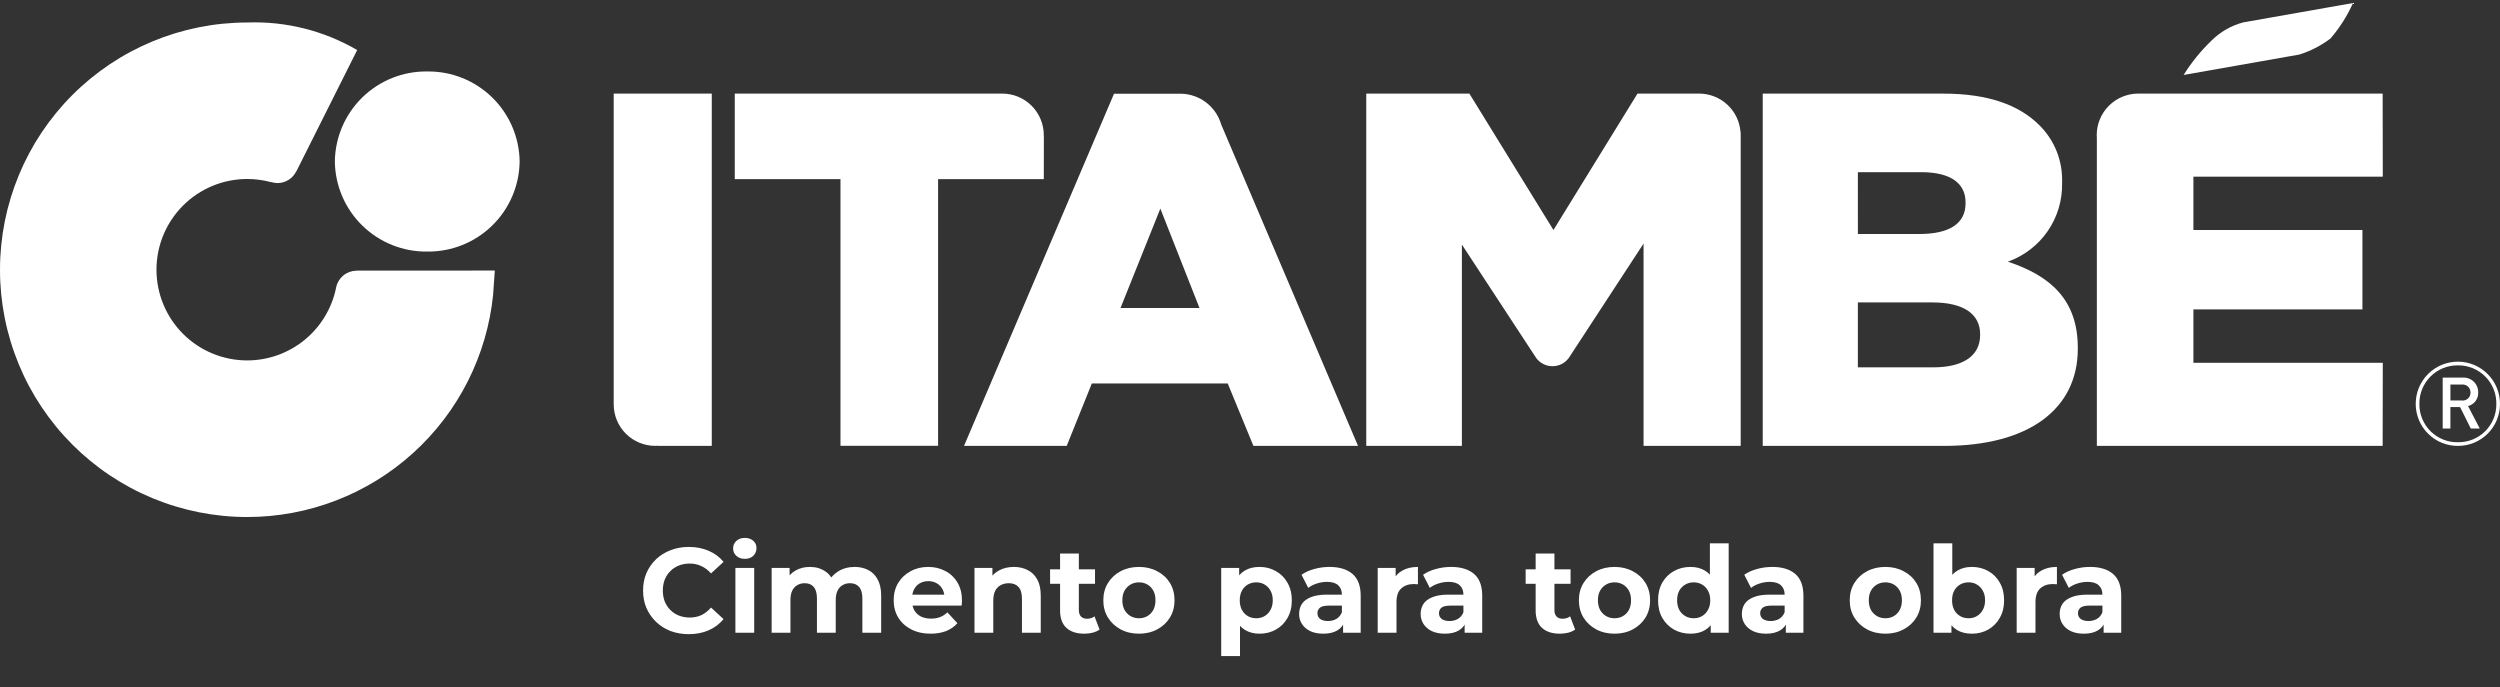
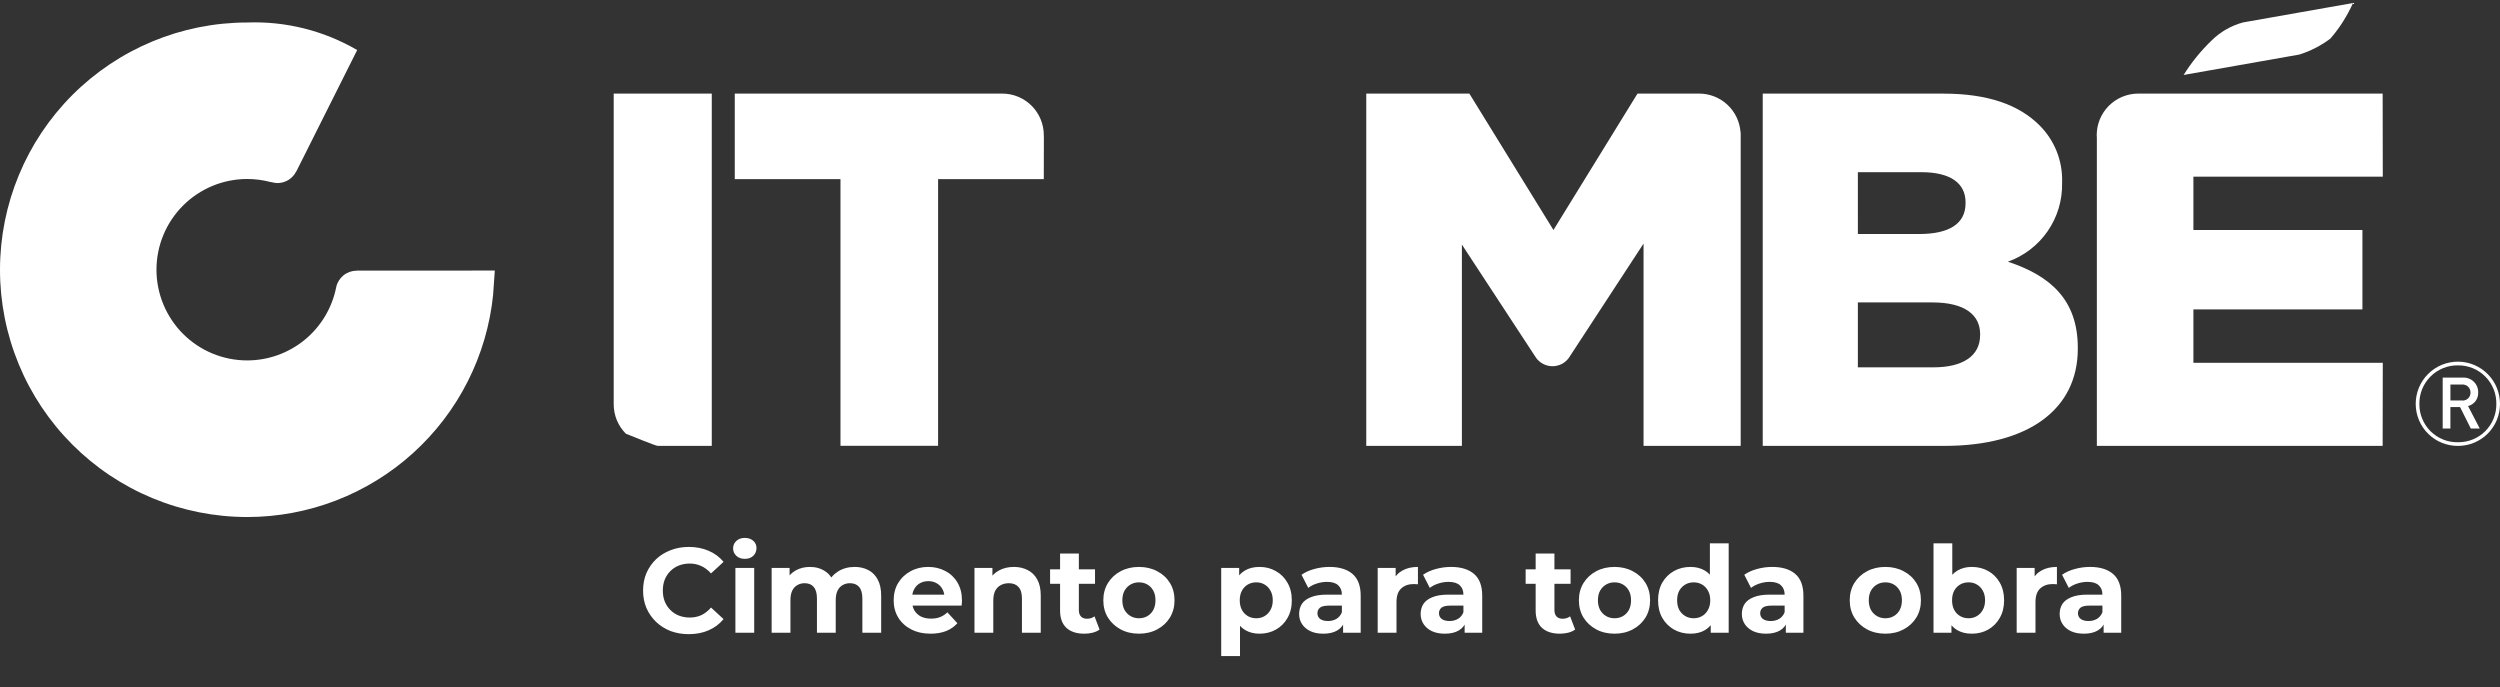
<svg xmlns="http://www.w3.org/2000/svg" width="131" height="36" viewBox="0 0 131 36" fill="none">
  <rect x="0" y="0" width="131" height="36" fill="#333333" stroke="none" />
  <path d="M128.809 23.173C128.544 23.18 128.28 23.133 128.033 23.036C127.786 22.938 127.561 22.792 127.371 22.607C127.181 22.421 127.031 22.198 126.929 21.953C126.826 21.708 126.774 21.445 126.776 21.18C126.77 20.911 126.819 20.644 126.919 20.395C127.019 20.145 127.169 19.919 127.359 19.729C127.549 19.538 127.775 19.389 128.025 19.288C128.274 19.188 128.541 19.139 128.81 19.145C129.076 19.143 129.339 19.196 129.585 19.298C129.83 19.4 130.052 19.551 130.239 19.741C130.425 19.93 130.571 20.155 130.669 20.402C130.767 20.65 130.814 20.914 130.808 21.18C130.81 21.442 130.759 21.703 130.659 21.946C130.56 22.189 130.412 22.409 130.226 22.595C130.04 22.78 129.819 22.927 129.576 23.026C129.333 23.126 129.072 23.175 128.809 23.173ZM128.81 18.951C128.517 18.949 128.226 19.005 127.955 19.116C127.683 19.227 127.437 19.392 127.23 19.599C127.022 19.806 126.858 20.053 126.747 20.324C126.636 20.596 126.581 20.887 126.583 21.18C126.585 21.47 126.644 21.756 126.757 22.023C126.87 22.29 127.035 22.532 127.242 22.735C127.449 22.939 127.694 23.099 127.963 23.207C128.232 23.315 128.52 23.369 128.81 23.365C129.39 23.364 129.945 23.133 130.355 22.724C130.766 22.314 130.997 21.759 131 21.18C131.005 20.594 130.777 20.03 130.366 19.612C129.956 19.194 129.396 18.956 128.81 18.951Z" fill="white" />
  <path d="M122.114 2.021C122.597 1.461 122.995 0.833 123.298 0.158L117.537 1.175C116.914 1.342 116.346 1.668 115.888 2.122C115.327 2.661 114.834 3.268 114.422 3.928L120.488 2.858C121.074 2.674 121.624 2.391 122.114 2.021Z" fill="white" />
  <path d="M103.758 17.561C103.758 18.644 102.864 19.249 101.306 19.249H97.352V15.847H101.255C102.968 15.847 103.759 16.508 103.759 17.511L103.758 17.561ZM97.352 9.022H100.675C102.203 9.022 102.995 9.599 102.995 10.6V10.654C102.995 11.73 102.127 12.262 100.569 12.262H97.353L97.352 9.022ZM105.213 13.712C106.058 13.411 106.787 12.852 107.297 12.114C107.807 11.376 108.072 10.496 108.054 9.599V9.547C108.071 8.996 107.975 8.447 107.772 7.935C107.568 7.422 107.261 6.957 106.87 6.568C105.792 5.488 104.157 4.906 101.837 4.906H92.367V23.364H101.888C106.295 23.364 108.877 21.442 108.877 18.276V18.225C108.877 15.718 107.452 14.454 105.214 13.713" fill="white" />
-   <path d="M58.714 16.14L60.802 10.932L62.854 16.14H58.714ZM61.894 4.91H58.375L50.515 23.363H55.896L57.212 20.093H64.332L65.678 23.363H71.16L63.992 6.526C63.859 6.069 63.585 5.666 63.208 5.375C62.831 5.085 62.371 4.922 61.895 4.91" fill="white" />
  <path d="M89.036 4.904H85.805L81.401 12.052L76.994 4.904H71.592V23.362H76.603V12.816L80.497 18.76C80.596 18.893 80.724 19.002 80.873 19.076C81.021 19.151 81.184 19.19 81.35 19.189C81.516 19.19 81.679 19.151 81.827 19.077C81.975 19.002 82.104 18.894 82.202 18.76L86.122 12.763V23.362H91.212V6.941L91.204 6.934C91.167 6.384 90.922 5.868 90.519 5.491C90.116 5.114 89.585 4.905 89.033 4.904" fill="white" />
  <path d="M54.699 7.157L54.695 7.153C54.695 7.129 54.695 7.106 54.695 7.082C54.695 6.795 54.639 6.512 54.529 6.248C54.42 5.984 54.259 5.743 54.057 5.541C53.854 5.339 53.614 5.179 53.35 5.069C53.085 4.96 52.802 4.904 52.516 4.904H38.502V9.386H44.041V23.361H49.156V9.387H54.695L54.699 7.157Z" fill="white" />
-   <path d="M32.158 21.192C32.159 21.769 32.389 22.321 32.797 22.728C33.205 23.135 33.758 23.363 34.334 23.363C34.374 23.363 34.413 23.359 34.45 23.356L34.457 23.363H37.297V4.904H32.158V21.192Z" fill="white" />
+   <path d="M32.158 21.192C32.159 21.769 32.389 22.321 32.797 22.728C34.374 23.363 34.413 23.359 34.45 23.356L34.457 23.363H37.297V4.904H32.158V21.192Z" fill="white" />
  <path d="M114.934 16.214H123.791V12.052H114.934V9.256H124.858L124.851 4.904H112.044C111.758 4.904 111.475 4.961 111.211 5.07C110.947 5.179 110.707 5.34 110.505 5.542C110.303 5.744 110.143 5.984 110.033 6.248C109.924 6.513 109.868 6.796 109.868 7.082C109.868 7.128 109.872 7.172 109.875 7.218V23.362H124.851L124.858 19.012H114.934V16.214Z" fill="white" />
  <path d="M24.709 14.178H18.69L18.681 14.184C18.433 14.186 18.192 14.272 17.999 14.428C17.806 14.584 17.671 14.801 17.618 15.043L17.614 15.063C17.398 16.141 16.816 17.111 15.966 17.808C15.116 18.505 14.05 18.886 12.951 18.886C12.327 18.886 11.709 18.763 11.132 18.524C10.555 18.285 10.032 17.935 9.59 17.493C9.149 17.052 8.799 16.528 8.561 15.951C8.322 15.374 8.199 14.757 8.199 14.132C8.199 12.872 8.7 11.663 9.591 10.772C10.482 9.881 11.69 9.38 12.951 9.379C13.363 9.379 13.773 9.432 14.172 9.537C14.193 9.543 14.215 9.546 14.237 9.546C14.336 9.575 14.438 9.591 14.541 9.593C14.745 9.592 14.944 9.535 15.118 9.427C15.291 9.32 15.43 9.166 15.521 8.983L15.53 8.978L18.716 2.623C16.97 1.605 14.971 1.104 12.952 1.179C9.517 1.181 6.224 2.547 3.795 4.975C1.367 7.404 0.002 10.698 1.53874e-06 14.132C-0.001 15.834 0.334 17.518 0.984 19.091C1.634 20.663 2.588 22.091 3.791 23.295C4.993 24.498 6.421 25.453 7.993 26.105C9.565 26.756 11.249 27.091 12.951 27.092C16.162 27.092 19.259 25.899 21.64 23.745C24.022 21.591 25.519 18.629 25.841 15.434V15.419C25.846 15.372 25.928 14.176 25.928 14.176H24.715" fill="white" />
-   <path d="M22.388 13.182C23.656 13.198 24.878 12.709 25.786 11.824C26.694 10.939 27.213 9.729 27.229 8.461C27.212 7.194 26.693 5.985 25.785 5.101C24.877 4.216 23.655 3.728 22.388 3.745C21.12 3.728 19.898 4.216 18.99 5.1C18.082 5.985 17.563 7.194 17.546 8.461C17.562 9.729 18.081 10.939 18.989 11.824C19.898 12.71 21.12 13.198 22.388 13.182Z" fill="white" />
  <path d="M129.001 20.151H128.402V20.986H129.001C129.059 20.993 129.118 20.987 129.173 20.969C129.229 20.951 129.28 20.921 129.323 20.882C129.366 20.842 129.4 20.794 129.423 20.74C129.445 20.686 129.456 20.628 129.454 20.57C129.456 20.512 129.445 20.453 129.422 20.399C129.4 20.345 129.366 20.297 129.323 20.257C129.28 20.218 129.229 20.188 129.174 20.169C129.118 20.151 129.059 20.145 129.001 20.151ZM129.469 22.454L128.907 21.33H128.401V22.454H127.997V19.788H129.03C129.137 19.779 129.245 19.792 129.346 19.828C129.447 19.863 129.54 19.919 129.618 19.992C129.696 20.066 129.758 20.155 129.799 20.254C129.84 20.353 129.86 20.46 129.857 20.567C129.864 20.728 129.815 20.887 129.719 21.017C129.622 21.146 129.483 21.238 129.326 21.277L129.94 22.456L129.469 22.454Z" fill="white" />
  <path d="M36.089 33.23C35.748 33.23 35.431 33.175 35.136 33.066C34.846 32.952 34.593 32.792 34.378 32.586C34.164 32.38 33.995 32.138 33.873 31.86C33.755 31.582 33.697 31.277 33.697 30.945C33.697 30.612 33.755 30.307 33.873 30.029C33.995 29.752 34.164 29.509 34.378 29.303C34.597 29.097 34.852 28.939 35.142 28.83C35.433 28.716 35.75 28.659 36.096 28.659C36.479 28.659 36.824 28.727 37.131 28.861C37.442 28.992 37.703 29.185 37.914 29.442L37.257 30.048C37.106 29.876 36.937 29.747 36.752 29.663C36.567 29.575 36.365 29.53 36.146 29.53C35.94 29.53 35.75 29.564 35.578 29.631C35.405 29.699 35.256 29.796 35.13 29.922C35.003 30.048 34.904 30.198 34.833 30.37C34.766 30.543 34.732 30.734 34.732 30.945C34.732 31.155 34.766 31.347 34.833 31.519C34.904 31.692 35.003 31.841 35.13 31.967C35.256 32.094 35.405 32.191 35.578 32.258C35.75 32.325 35.94 32.359 36.146 32.359C36.365 32.359 36.567 32.317 36.752 32.233C36.937 32.144 37.106 32.012 37.257 31.835L37.914 32.441C37.703 32.698 37.442 32.893 37.131 33.028C36.824 33.163 36.476 33.23 36.089 33.23ZM38.535 33.154V29.758H39.52V33.154H38.535ZM39.027 29.284C38.846 29.284 38.699 29.232 38.586 29.127C38.472 29.021 38.415 28.891 38.415 28.735C38.415 28.579 38.472 28.449 38.586 28.344C38.699 28.238 38.846 28.186 39.027 28.186C39.208 28.186 39.356 28.236 39.469 28.337C39.583 28.434 39.64 28.56 39.64 28.716C39.64 28.88 39.583 29.017 39.469 29.127C39.36 29.232 39.213 29.284 39.027 29.284ZM44.784 29.707C45.053 29.707 45.291 29.762 45.497 29.871C45.708 29.977 45.872 30.141 45.989 30.364C46.111 30.583 46.173 30.865 46.173 31.21V33.154H45.188V31.361C45.188 31.088 45.131 30.886 45.017 30.755C44.904 30.625 44.744 30.56 44.537 30.56C44.394 30.56 44.266 30.593 44.152 30.661C44.039 30.724 43.95 30.82 43.887 30.951C43.824 31.081 43.792 31.248 43.792 31.45V33.154H42.808V31.361C42.808 31.088 42.751 30.886 42.637 30.755C42.528 30.625 42.37 30.56 42.164 30.56C42.021 30.56 41.892 30.593 41.779 30.661C41.665 30.724 41.577 30.82 41.513 30.951C41.45 31.081 41.419 31.248 41.419 31.45V33.154H40.434V29.758H41.374V30.686L41.198 30.414C41.316 30.183 41.482 30.008 41.697 29.89C41.915 29.768 42.164 29.707 42.441 29.707C42.753 29.707 43.024 29.787 43.256 29.947C43.492 30.103 43.647 30.343 43.723 30.667L43.376 30.572C43.489 30.307 43.67 30.097 43.919 29.941C44.171 29.785 44.46 29.707 44.784 29.707ZM48.766 33.205C48.378 33.205 48.038 33.129 47.743 32.977C47.453 32.826 47.227 32.62 47.067 32.359C46.907 32.094 46.828 31.793 46.828 31.456C46.828 31.115 46.905 30.814 47.061 30.553C47.221 30.288 47.438 30.082 47.711 29.935C47.985 29.783 48.294 29.707 48.639 29.707C48.972 29.707 49.271 29.779 49.536 29.922C49.805 30.061 50.018 30.263 50.173 30.528C50.329 30.789 50.407 31.102 50.407 31.469C50.407 31.507 50.405 31.551 50.401 31.601C50.397 31.648 50.392 31.692 50.388 31.734H47.629V31.159H49.87L49.492 31.33C49.492 31.153 49.456 30.999 49.384 30.869C49.313 30.738 49.214 30.637 49.088 30.566C48.961 30.49 48.814 30.452 48.646 30.452C48.477 30.452 48.328 30.49 48.197 30.566C48.071 30.637 47.972 30.741 47.901 30.875C47.829 31.006 47.793 31.161 47.793 31.342V31.494C47.793 31.679 47.833 31.843 47.913 31.986C47.998 32.125 48.113 32.233 48.261 32.308C48.412 32.38 48.589 32.416 48.791 32.416C48.972 32.416 49.13 32.388 49.264 32.334C49.403 32.279 49.529 32.197 49.643 32.087L50.167 32.656C50.011 32.832 49.816 32.969 49.58 33.066C49.344 33.158 49.073 33.205 48.766 33.205ZM53.127 29.707C53.397 29.707 53.636 29.762 53.847 29.871C54.062 29.977 54.23 30.141 54.352 30.364C54.474 30.583 54.535 30.865 54.535 31.21V33.154H53.55V31.361C53.55 31.088 53.489 30.886 53.367 30.755C53.249 30.625 53.081 30.56 52.862 30.56C52.706 30.56 52.565 30.593 52.439 30.661C52.317 30.724 52.22 30.823 52.149 30.957C52.081 31.092 52.048 31.265 52.048 31.475V33.154H51.063V29.758H52.003V30.698L51.827 30.414C51.949 30.187 52.123 30.012 52.351 29.89C52.578 29.768 52.837 29.707 53.127 29.707ZM56.817 33.205C56.417 33.205 56.105 33.104 55.882 32.902C55.659 32.696 55.548 32.39 55.548 31.986V29.006H56.532V31.974C56.532 32.117 56.57 32.228 56.646 32.308C56.722 32.384 56.825 32.422 56.956 32.422C57.111 32.422 57.244 32.38 57.353 32.296L57.618 32.99C57.517 33.062 57.395 33.116 57.252 33.154C57.113 33.188 56.968 33.205 56.817 33.205ZM55.024 30.591V29.834H57.379V30.591H55.024ZM59.683 33.205C59.321 33.205 58.999 33.129 58.717 32.977C58.439 32.826 58.218 32.62 58.054 32.359C57.894 32.094 57.814 31.793 57.814 31.456C57.814 31.115 57.894 30.814 58.054 30.553C58.218 30.288 58.439 30.082 58.717 29.935C58.999 29.783 59.321 29.707 59.683 29.707C60.04 29.707 60.36 29.783 60.642 29.935C60.924 30.082 61.145 30.286 61.305 30.547C61.465 30.808 61.545 31.111 61.545 31.456C61.545 31.793 61.465 32.094 61.305 32.359C61.145 32.62 60.924 32.826 60.642 32.977C60.36 33.129 60.04 33.205 59.683 33.205ZM59.683 32.397C59.847 32.397 59.994 32.359 60.124 32.283C60.255 32.207 60.358 32.1 60.434 31.961C60.51 31.818 60.547 31.65 60.547 31.456C60.547 31.258 60.51 31.09 60.434 30.951C60.358 30.812 60.255 30.705 60.124 30.629C59.994 30.553 59.847 30.515 59.683 30.515C59.519 30.515 59.371 30.553 59.241 30.629C59.11 30.705 59.005 30.812 58.925 30.951C58.849 31.09 58.811 31.258 58.811 31.456C58.811 31.65 58.849 31.818 58.925 31.961C59.005 32.1 59.11 32.207 59.241 32.283C59.371 32.359 59.519 32.397 59.683 32.397ZM65.999 33.205C65.713 33.205 65.462 33.142 65.248 33.015C65.033 32.889 64.865 32.698 64.743 32.441C64.625 32.18 64.566 31.852 64.566 31.456C64.566 31.056 64.623 30.728 64.736 30.471C64.85 30.214 65.014 30.023 65.229 29.897C65.443 29.77 65.7 29.707 65.999 29.707C66.319 29.707 66.605 29.781 66.857 29.928C67.114 30.071 67.316 30.273 67.463 30.534C67.615 30.795 67.691 31.102 67.691 31.456C67.691 31.814 67.615 32.123 67.463 32.384C67.316 32.645 67.114 32.847 66.857 32.99C66.605 33.133 66.319 33.205 65.999 33.205ZM63.991 34.379V29.758H64.932V30.452L64.913 31.462L64.976 32.466V34.379H63.991ZM65.828 32.397C65.993 32.397 66.138 32.359 66.264 32.283C66.394 32.207 66.498 32.1 66.573 31.961C66.653 31.818 66.693 31.65 66.693 31.456C66.693 31.258 66.653 31.09 66.573 30.951C66.498 30.812 66.394 30.705 66.264 30.629C66.138 30.553 65.993 30.515 65.828 30.515C65.664 30.515 65.517 30.553 65.386 30.629C65.256 30.705 65.153 30.812 65.077 30.951C65.001 31.09 64.963 31.258 64.963 31.456C64.963 31.65 65.001 31.818 65.077 31.961C65.153 32.1 65.256 32.207 65.386 32.283C65.517 32.359 65.664 32.397 65.828 32.397ZM70.378 33.154V32.491L70.315 32.346V31.159C70.315 30.949 70.25 30.785 70.119 30.667C69.993 30.549 69.797 30.49 69.532 30.49C69.351 30.49 69.172 30.52 68.995 30.578C68.823 30.633 68.675 30.709 68.553 30.806L68.2 30.118C68.385 29.987 68.608 29.886 68.869 29.815C69.13 29.743 69.395 29.707 69.665 29.707C70.182 29.707 70.584 29.829 70.87 30.073C71.156 30.318 71.3 30.698 71.3 31.216V33.154H70.378ZM69.343 33.205C69.077 33.205 68.85 33.161 68.661 33.072C68.471 32.98 68.326 32.855 68.225 32.7C68.124 32.544 68.074 32.369 68.074 32.176C68.074 31.974 68.122 31.797 68.219 31.645C68.32 31.494 68.478 31.376 68.692 31.292C68.907 31.203 69.187 31.159 69.532 31.159H70.435V31.734H69.639C69.408 31.734 69.248 31.772 69.159 31.848C69.075 31.923 69.033 32.018 69.033 32.132C69.033 32.258 69.082 32.359 69.178 32.435C69.279 32.506 69.416 32.542 69.589 32.542C69.753 32.542 69.9 32.504 70.031 32.428C70.161 32.348 70.256 32.233 70.315 32.081L70.466 32.536C70.395 32.755 70.264 32.921 70.075 33.034C69.885 33.148 69.641 33.205 69.343 33.205ZM72.191 33.154V29.758H73.132V30.717L72.999 30.44C73.1 30.2 73.262 30.019 73.485 29.897C73.708 29.77 73.98 29.707 74.3 29.707V30.616C74.257 30.612 74.22 30.61 74.186 30.61C74.152 30.606 74.117 30.604 74.079 30.604C73.809 30.604 73.59 30.682 73.422 30.837C73.258 30.989 73.176 31.227 73.176 31.551V33.154H72.191ZM76.747 33.154V32.491L76.683 32.346V31.159C76.683 30.949 76.618 30.785 76.488 30.667C76.362 30.549 76.166 30.49 75.901 30.49C75.72 30.49 75.541 30.52 75.364 30.578C75.192 30.633 75.044 30.709 74.922 30.806L74.569 30.118C74.754 29.987 74.977 29.886 75.238 29.815C75.499 29.743 75.764 29.707 76.033 29.707C76.551 29.707 76.953 29.829 77.239 30.073C77.525 30.318 77.668 30.698 77.668 31.216V33.154H76.747ZM75.711 33.205C75.446 33.205 75.219 33.161 75.029 33.072C74.84 32.98 74.695 32.855 74.594 32.7C74.493 32.544 74.442 32.369 74.442 32.176C74.442 31.974 74.491 31.797 74.588 31.645C74.689 31.494 74.846 31.376 75.061 31.292C75.276 31.203 75.555 31.159 75.901 31.159H76.803V31.734H76.008C75.776 31.734 75.617 31.772 75.528 31.848C75.444 31.923 75.402 32.018 75.402 32.132C75.402 32.258 75.45 32.359 75.547 32.435C75.648 32.506 75.785 32.542 75.957 32.542C76.122 32.542 76.269 32.504 76.399 32.428C76.53 32.348 76.625 32.233 76.683 32.081L76.835 32.536C76.763 32.755 76.633 32.921 76.444 33.034C76.254 33.148 76.01 33.205 75.711 33.205ZM81.737 33.205C81.337 33.205 81.025 33.104 80.802 32.902C80.579 32.696 80.468 32.39 80.468 31.986V29.006H81.452V31.974C81.452 32.117 81.49 32.228 81.566 32.308C81.642 32.384 81.745 32.422 81.875 32.422C82.031 32.422 82.164 32.38 82.273 32.296L82.538 32.99C82.437 33.062 82.315 33.116 82.172 33.154C82.033 33.188 81.888 33.205 81.737 33.205ZM79.944 30.591V29.834H82.298V30.591H79.944ZM84.603 33.205C84.241 33.205 83.919 33.129 83.637 32.977C83.359 32.826 83.138 32.62 82.974 32.359C82.814 32.094 82.734 31.793 82.734 31.456C82.734 31.115 82.814 30.814 82.974 30.553C83.138 30.288 83.359 30.082 83.637 29.935C83.919 29.783 84.241 29.707 84.603 29.707C84.96 29.707 85.28 29.783 85.562 29.935C85.844 30.082 86.065 30.286 86.225 30.547C86.385 30.808 86.465 31.111 86.465 31.456C86.465 31.793 86.385 32.094 86.225 32.359C86.065 32.62 85.844 32.826 85.562 32.977C85.28 33.129 84.96 33.205 84.603 33.205ZM84.603 32.397C84.767 32.397 84.914 32.359 85.044 32.283C85.175 32.207 85.278 32.1 85.354 31.961C85.43 31.818 85.467 31.65 85.467 31.456C85.467 31.258 85.43 31.09 85.354 30.951C85.278 30.812 85.175 30.705 85.044 30.629C84.914 30.553 84.767 30.515 84.603 30.515C84.438 30.515 84.291 30.553 84.161 30.629C84.03 30.705 83.925 30.812 83.845 30.951C83.769 31.09 83.731 31.258 83.731 31.456C83.731 31.65 83.769 31.818 83.845 31.961C83.925 32.1 84.03 32.207 84.161 32.283C84.291 32.359 84.438 32.397 84.603 32.397ZM88.582 33.205C88.262 33.205 87.973 33.133 87.717 32.99C87.46 32.843 87.256 32.639 87.104 32.378C86.957 32.117 86.883 31.81 86.883 31.456C86.883 31.098 86.957 30.789 87.104 30.528C87.256 30.267 87.46 30.065 87.717 29.922C87.973 29.779 88.262 29.707 88.582 29.707C88.868 29.707 89.118 29.77 89.333 29.897C89.547 30.023 89.714 30.214 89.832 30.471C89.949 30.728 90.008 31.056 90.008 31.456C90.008 31.852 89.951 32.18 89.838 32.441C89.724 32.698 89.56 32.889 89.345 33.015C89.135 33.142 88.88 33.205 88.582 33.205ZM88.752 32.397C88.912 32.397 89.057 32.359 89.188 32.283C89.318 32.207 89.421 32.1 89.497 31.961C89.577 31.818 89.617 31.65 89.617 31.456C89.617 31.258 89.577 31.09 89.497 30.951C89.421 30.812 89.318 30.705 89.188 30.629C89.057 30.553 88.912 30.515 88.752 30.515C88.588 30.515 88.441 30.553 88.31 30.629C88.18 30.705 88.074 30.812 87.994 30.951C87.919 31.09 87.881 31.258 87.881 31.456C87.881 31.65 87.919 31.818 87.994 31.961C88.074 32.1 88.18 32.207 88.31 32.283C88.441 32.359 88.588 32.397 88.752 32.397ZM89.642 33.154V32.46L89.661 31.45L89.598 30.446V28.47H90.583V33.154H89.642ZM93.578 33.154V32.491L93.515 32.346V31.159C93.515 30.949 93.449 30.785 93.319 30.667C93.193 30.549 92.997 30.49 92.732 30.49C92.551 30.49 92.372 30.52 92.195 30.578C92.023 30.633 91.875 30.709 91.753 30.806L91.4 30.118C91.585 29.987 91.808 29.886 92.069 29.815C92.33 29.743 92.595 29.707 92.864 29.707C93.382 29.707 93.784 29.829 94.07 30.073C94.356 30.318 94.499 30.698 94.499 31.216V33.154H93.578ZM92.542 33.205C92.277 33.205 92.05 33.161 91.861 33.072C91.671 32.98 91.526 32.855 91.425 32.7C91.324 32.544 91.273 32.369 91.273 32.176C91.273 31.974 91.322 31.797 91.419 31.645C91.52 31.494 91.677 31.376 91.892 31.292C92.107 31.203 92.387 31.159 92.732 31.159H93.635V31.734H92.839C92.608 31.734 92.448 31.772 92.359 31.848C92.275 31.923 92.233 32.018 92.233 32.132C92.233 32.258 92.281 32.359 92.378 32.435C92.479 32.506 92.616 32.542 92.789 32.542C92.953 32.542 93.1 32.504 93.231 32.428C93.361 32.348 93.456 32.233 93.515 32.081L93.666 32.536C93.594 32.755 93.464 32.921 93.275 33.034C93.085 33.148 92.841 33.205 92.542 33.205ZM98.795 33.205C98.433 33.205 98.111 33.129 97.829 32.977C97.551 32.826 97.33 32.62 97.166 32.359C97.006 32.094 96.926 31.793 96.926 31.456C96.926 31.115 97.006 30.814 97.166 30.553C97.33 30.288 97.551 30.082 97.829 29.935C98.111 29.783 98.433 29.707 98.795 29.707C99.153 29.707 99.472 29.783 99.754 29.935C100.036 30.082 100.257 30.286 100.417 30.547C100.577 30.808 100.657 31.111 100.657 31.456C100.657 31.793 100.577 32.094 100.417 32.359C100.257 32.62 100.036 32.826 99.754 32.977C99.472 33.129 99.153 33.205 98.795 33.205ZM98.795 32.397C98.959 32.397 99.106 32.359 99.237 32.283C99.367 32.207 99.47 32.1 99.546 31.961C99.622 31.818 99.66 31.65 99.66 31.456C99.66 31.258 99.622 31.09 99.546 30.951C99.47 30.812 99.367 30.705 99.237 30.629C99.106 30.553 98.959 30.515 98.795 30.515C98.631 30.515 98.483 30.553 98.353 30.629C98.222 30.705 98.117 30.812 98.037 30.951C97.962 31.09 97.924 31.258 97.924 31.456C97.924 31.65 97.962 31.818 98.037 31.961C98.117 32.1 98.222 32.207 98.353 32.283C98.483 32.359 98.631 32.397 98.795 32.397ZM103.323 33.205C103.024 33.205 102.768 33.142 102.553 33.015C102.338 32.889 102.174 32.698 102.061 32.441C101.947 32.18 101.89 31.852 101.89 31.456C101.89 31.056 101.949 30.728 102.067 30.471C102.189 30.214 102.357 30.023 102.572 29.897C102.787 29.77 103.037 29.707 103.323 29.707C103.643 29.707 103.929 29.779 104.182 29.922C104.439 30.065 104.641 30.267 104.788 30.528C104.939 30.789 105.015 31.098 105.015 31.456C105.015 31.81 104.939 32.117 104.788 32.378C104.641 32.639 104.439 32.843 104.182 32.99C103.929 33.133 103.643 33.205 103.323 33.205ZM101.316 33.154V28.47H102.3V30.446L102.237 31.45L102.256 32.46V33.154H101.316ZM103.153 32.397C103.317 32.397 103.462 32.359 103.588 32.283C103.719 32.207 103.822 32.1 103.898 31.961C103.978 31.818 104.018 31.65 104.018 31.456C104.018 31.258 103.978 31.09 103.898 30.951C103.822 30.812 103.719 30.705 103.588 30.629C103.462 30.553 103.317 30.515 103.153 30.515C102.989 30.515 102.841 30.553 102.711 30.629C102.58 30.705 102.477 30.812 102.401 30.951C102.326 31.09 102.288 31.258 102.288 31.456C102.288 31.65 102.326 31.818 102.401 31.961C102.477 32.1 102.58 32.207 102.711 32.283C102.841 32.359 102.989 32.397 103.153 32.397ZM105.674 33.154V29.758H106.615V30.717L106.482 30.44C106.584 30.2 106.746 30.019 106.969 29.897C107.192 29.77 107.463 29.707 107.783 29.707V30.616C107.741 30.612 107.703 30.61 107.669 30.61C107.636 30.606 107.6 30.604 107.562 30.604C107.293 30.604 107.074 30.682 106.905 30.837C106.741 30.989 106.659 31.227 106.659 31.551V33.154H105.674ZM110.23 33.154V32.491L110.167 32.346V31.159C110.167 30.949 110.102 30.785 109.971 30.667C109.845 30.549 109.649 30.49 109.384 30.49C109.203 30.49 109.024 30.52 108.847 30.578C108.675 30.633 108.528 30.709 108.406 30.806L108.052 30.118C108.237 29.987 108.46 29.886 108.721 29.815C108.982 29.743 109.247 29.707 109.517 29.707C110.034 29.707 110.436 29.829 110.722 30.073C111.009 30.318 111.152 30.698 111.152 31.216V33.154H110.23ZM109.195 33.205C108.929 33.205 108.702 33.161 108.513 33.072C108.323 32.98 108.178 32.855 108.077 32.7C107.976 32.544 107.926 32.369 107.926 32.176C107.926 31.974 107.974 31.797 108.071 31.645C108.172 31.494 108.33 31.376 108.544 31.292C108.759 31.203 109.039 31.159 109.384 31.159H110.287V31.734H109.491C109.26 31.734 109.1 31.772 109.012 31.848C108.927 31.923 108.885 32.018 108.885 32.132C108.885 32.258 108.934 32.359 109.031 32.435C109.132 32.506 109.268 32.542 109.441 32.542C109.605 32.542 109.752 32.504 109.883 32.428C110.013 32.348 110.108 32.233 110.167 32.081L110.318 32.536C110.247 32.755 110.116 32.921 109.927 33.034C109.738 33.148 109.493 33.205 109.195 33.205Z" fill="white" />
</svg>